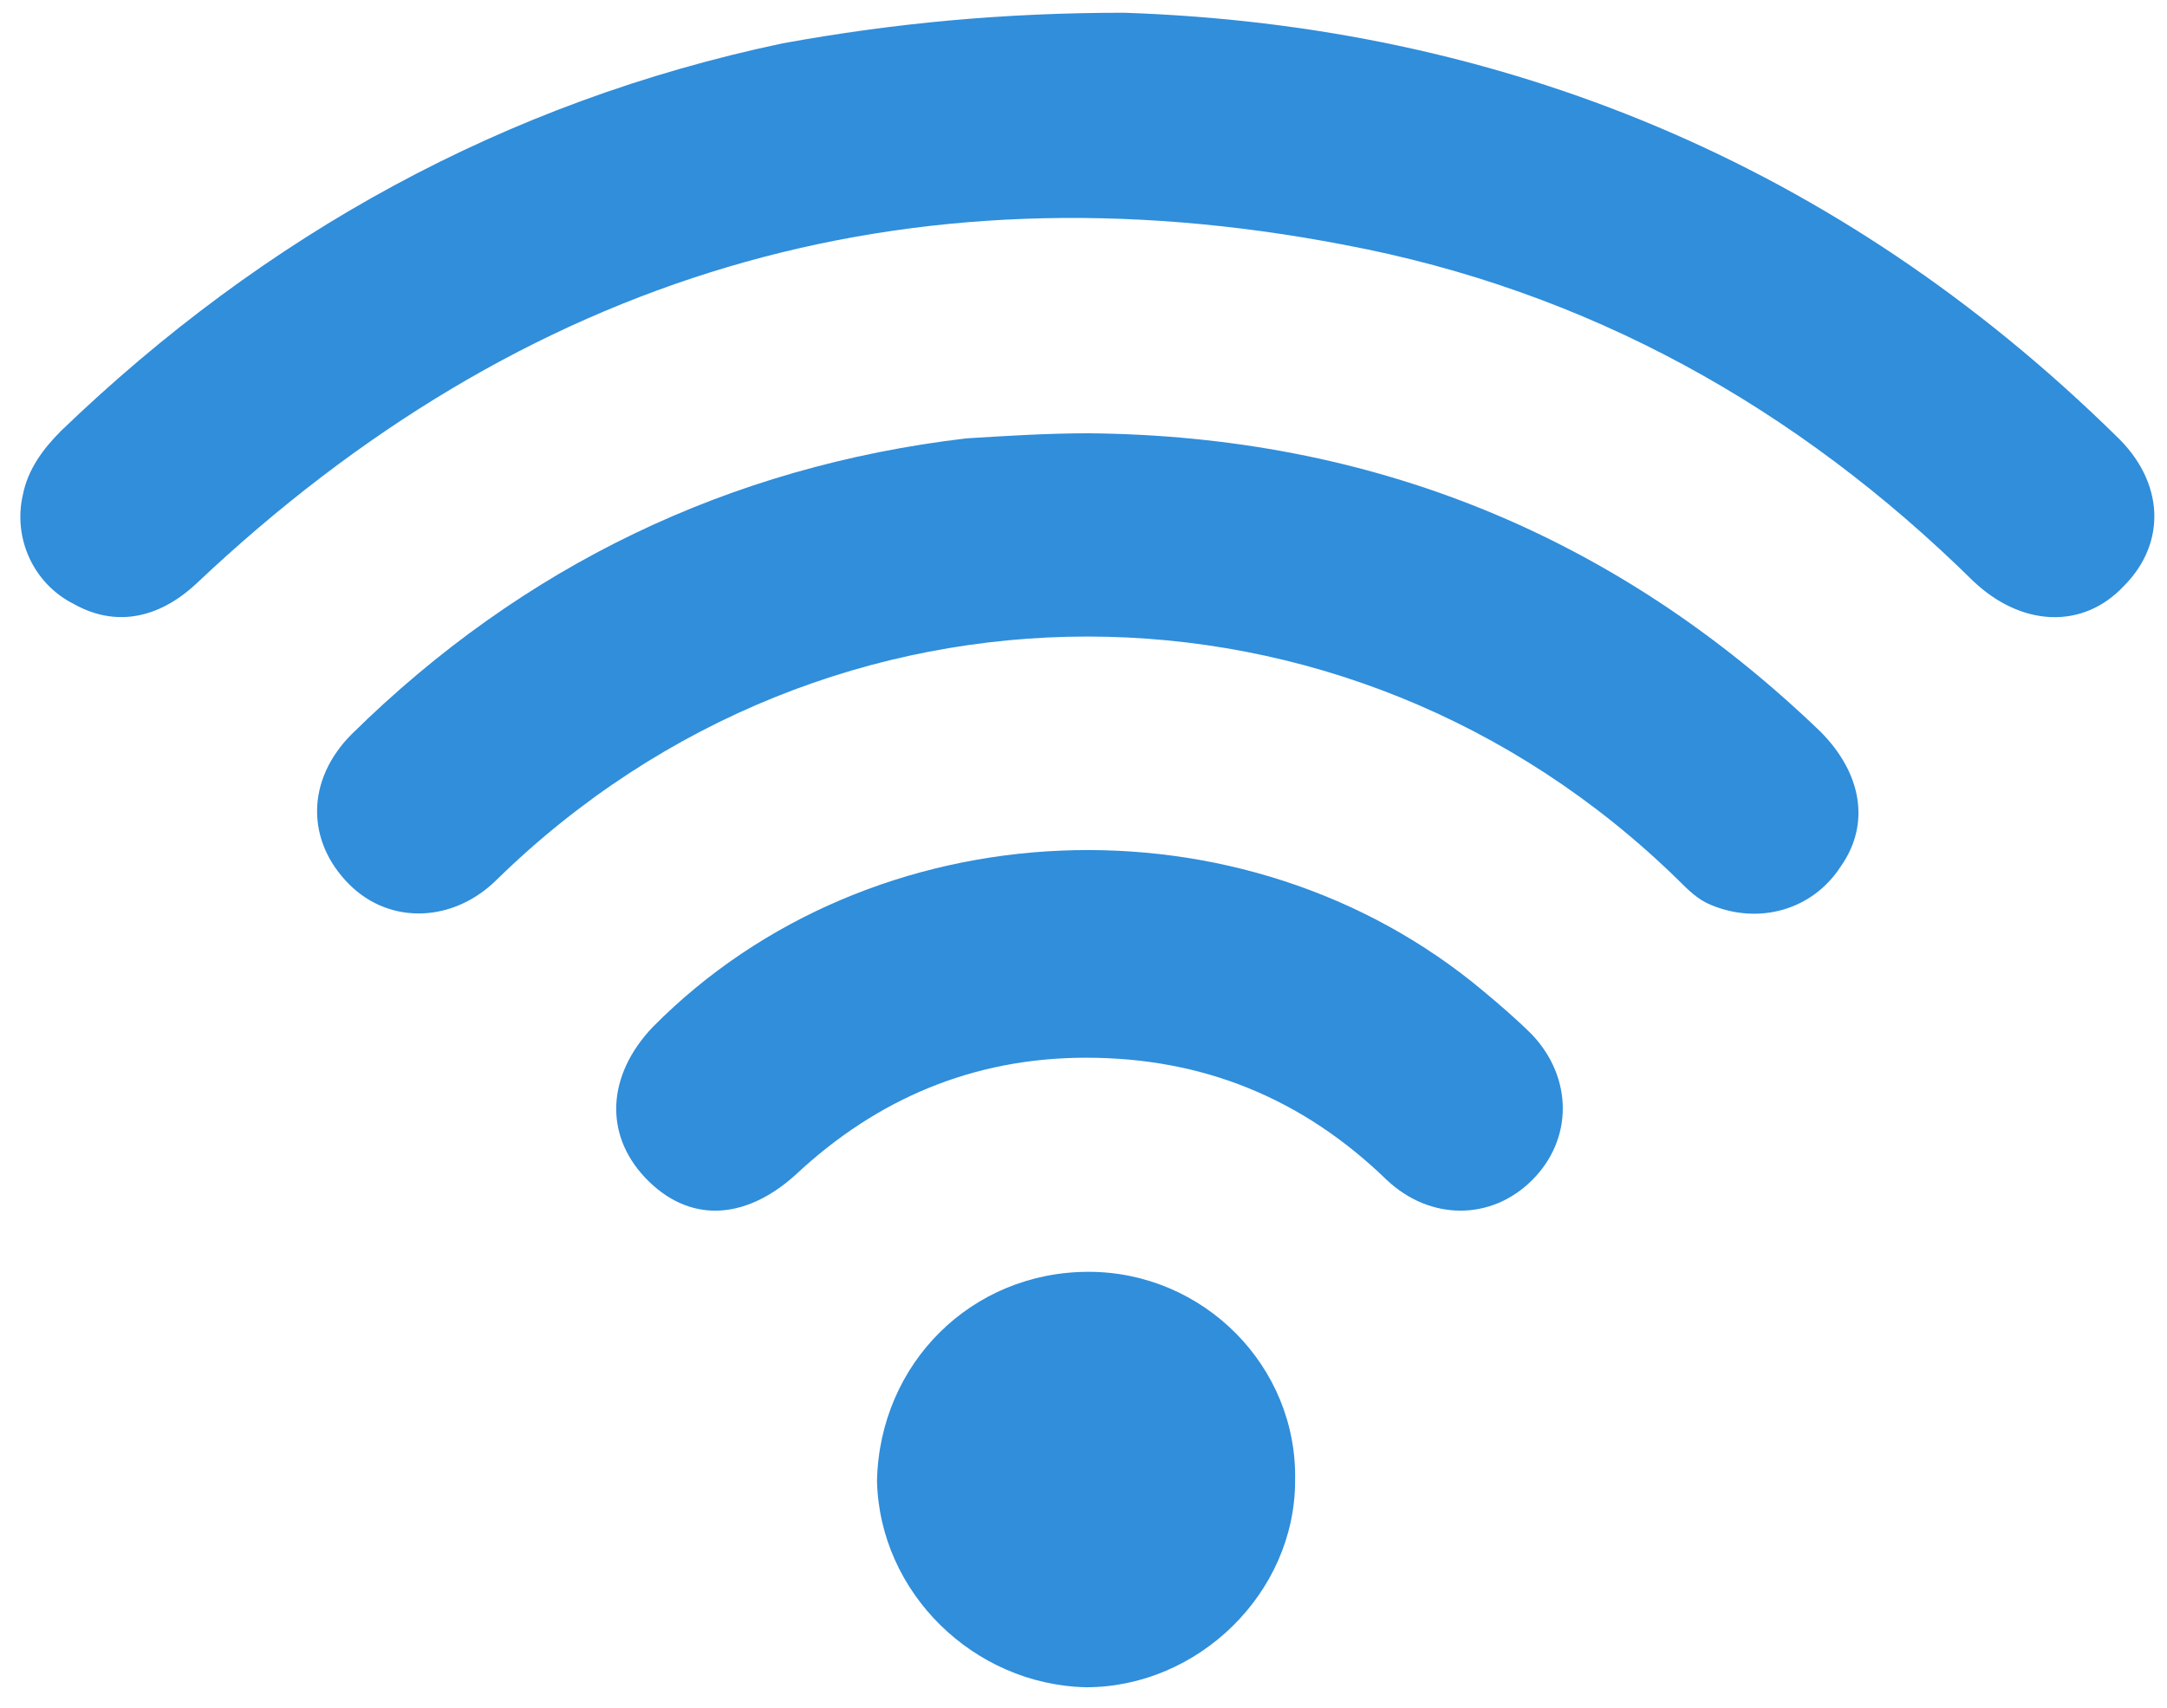
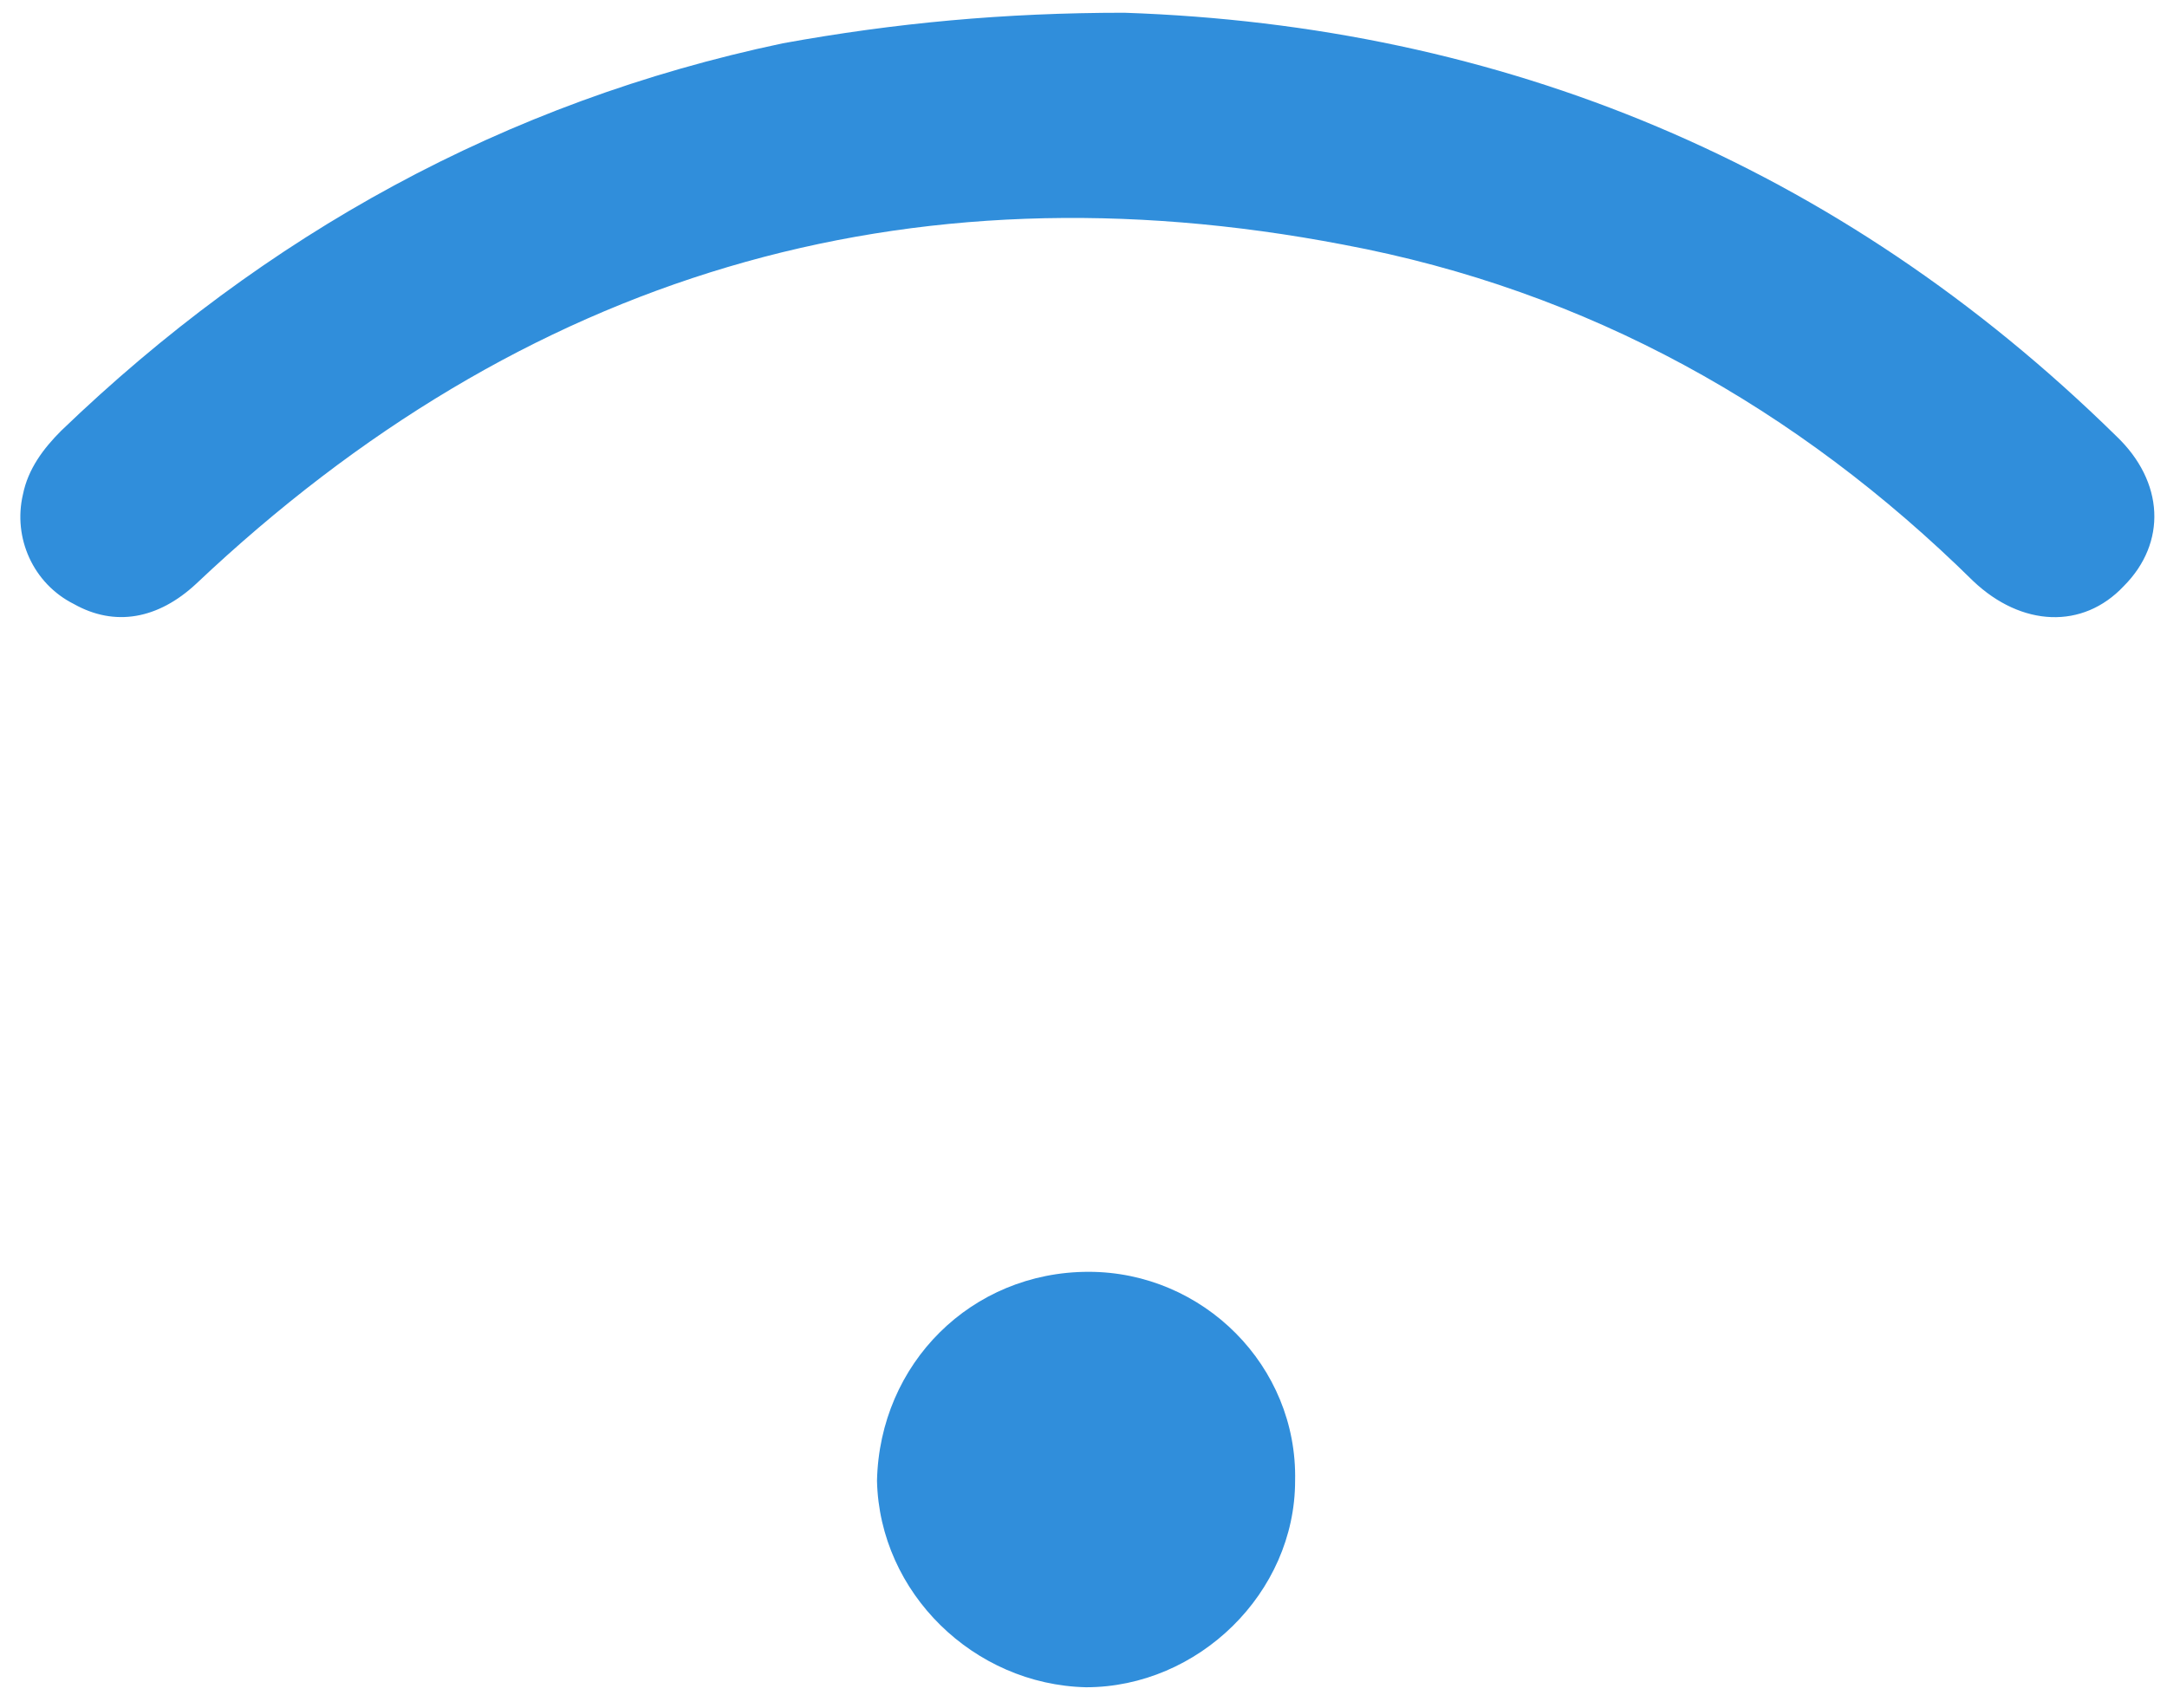
<svg xmlns="http://www.w3.org/2000/svg" version="1.1" id="Layer_1" x="0px" y="0px" viewBox="0 0 85 67" style="enable-background:new 0 0 85 67;" xml:space="preserve">
  <style type="text/css">
	.st0{fill:#308EDB;}
</style>
  <path class="st0" d="M44.1,0.5C58.9,1,72.1,6.4,83,17.1c1.9,1.8,2,4.2,0.3,5.9c-1.6,1.7-4,1.6-5.9-0.2C70.5,16,62.3,11.4,52.7,9.6  c-17.2-3.3-32.2,1.2-45,13.3c-1.5,1.4-3.2,1.7-4.8,0.8c-1.6-0.8-2.4-2.6-2-4.3c0.2-1,0.8-1.8,1.5-2.5C10.4,9.2,19.8,4,30.7,1.7  C35.1,0.9,39.4,0.5,44.1,0.5z" />
-   <path class="st0" d="M42.7,17c11.1,0.1,20.7,4,28.7,11.7c1.6,1.6,2,3.6,0.8,5.3c-1.1,1.7-3.2,2.3-5.1,1.5c-0.5-0.2-0.9-0.6-1.3-1  c-13-12.7-33.3-12.7-46.3,0c-1.7,1.7-4.2,1.8-5.8,0.2C12,33,12,30.6,13.8,28.8c6.7-6.6,14.8-10.5,24.1-11.6  C39.5,17.1,41.1,17,42.7,17z" />
-   <path class="st0" d="M42.6,41.5c-4.4,0-8.2,1.6-11.4,4.6c-2,1.8-4.2,1.9-5.9,0.1c-1.6-1.7-1.5-4,0.3-5.9c8.6-8.7,23.2-9.3,32.6-1.4  c0.6,0.5,1.3,1.1,1.9,1.7c1.6,1.7,1.6,4.1,0,5.7c-1.6,1.6-4,1.6-5.7,0C51.1,43.1,47.2,41.5,42.6,41.5z" />
  <path class="st0" d="M42.7,49.9c4.5,0,8.2,3.7,8.1,8.2c0,4.4-3.8,8.1-8.2,8.1c-4.4-0.1-8.1-3.7-8.2-8.1  C34.5,53.5,38.1,49.9,42.7,49.9z" />
</svg>